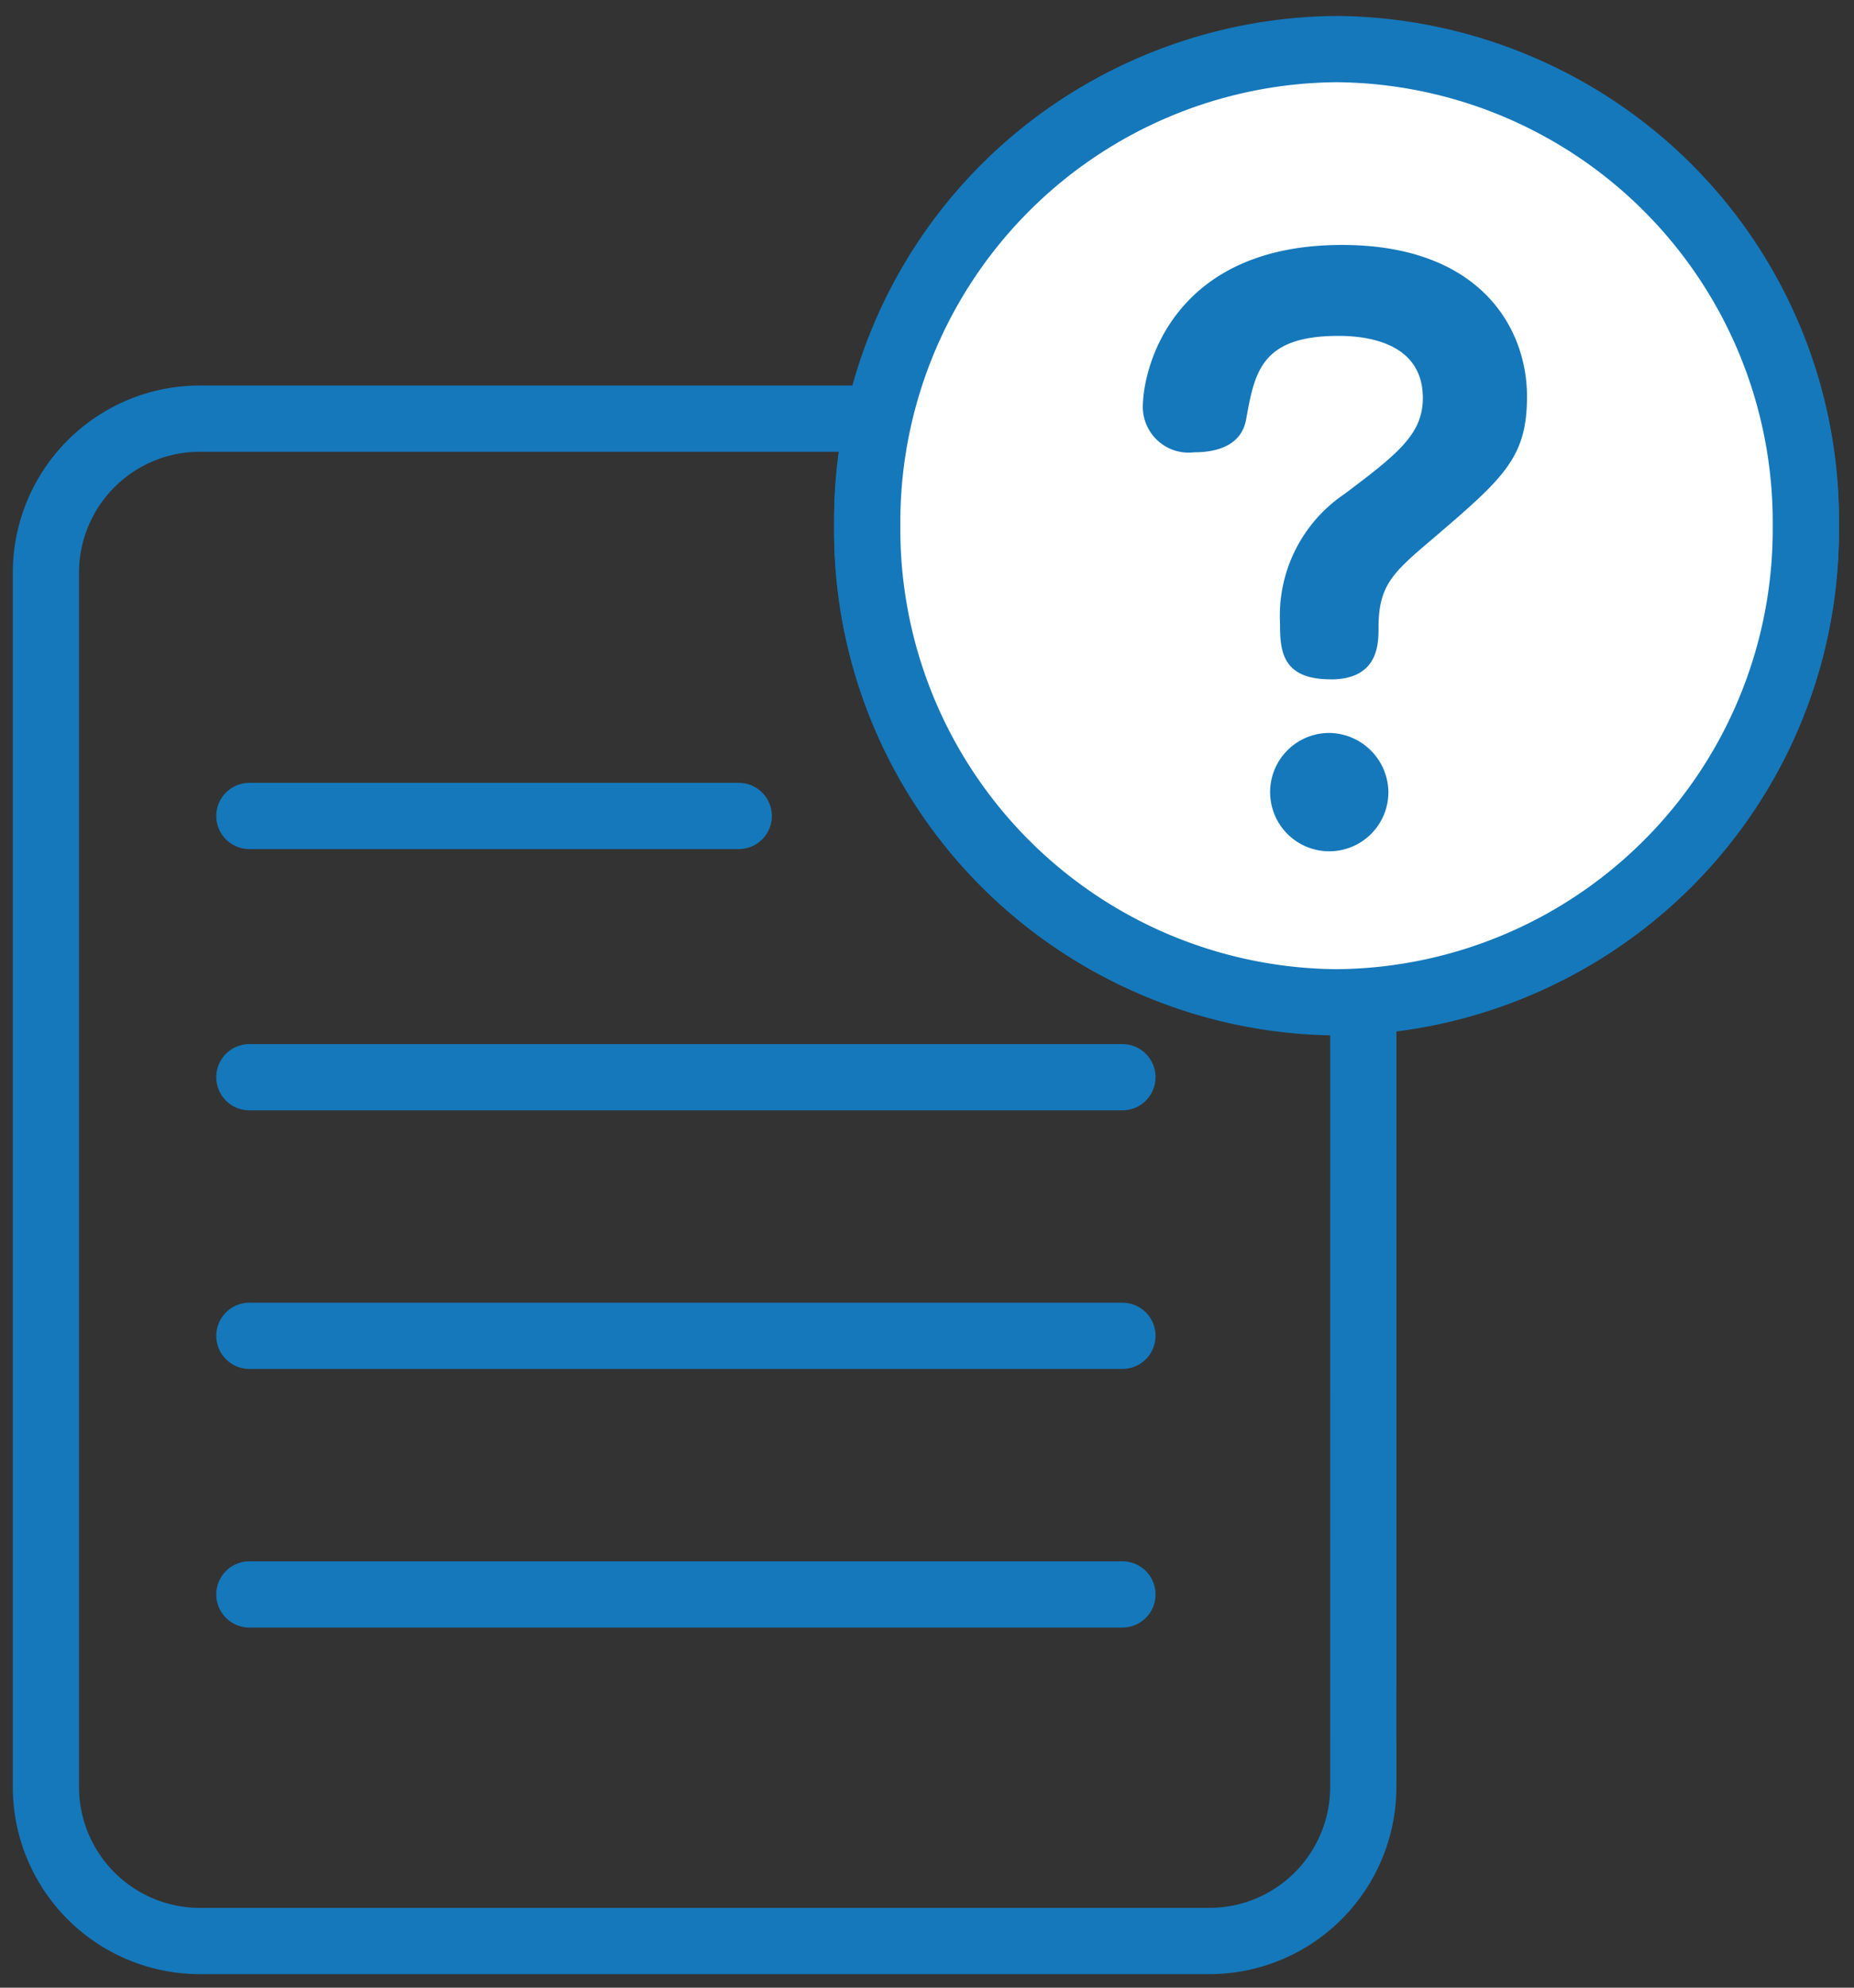
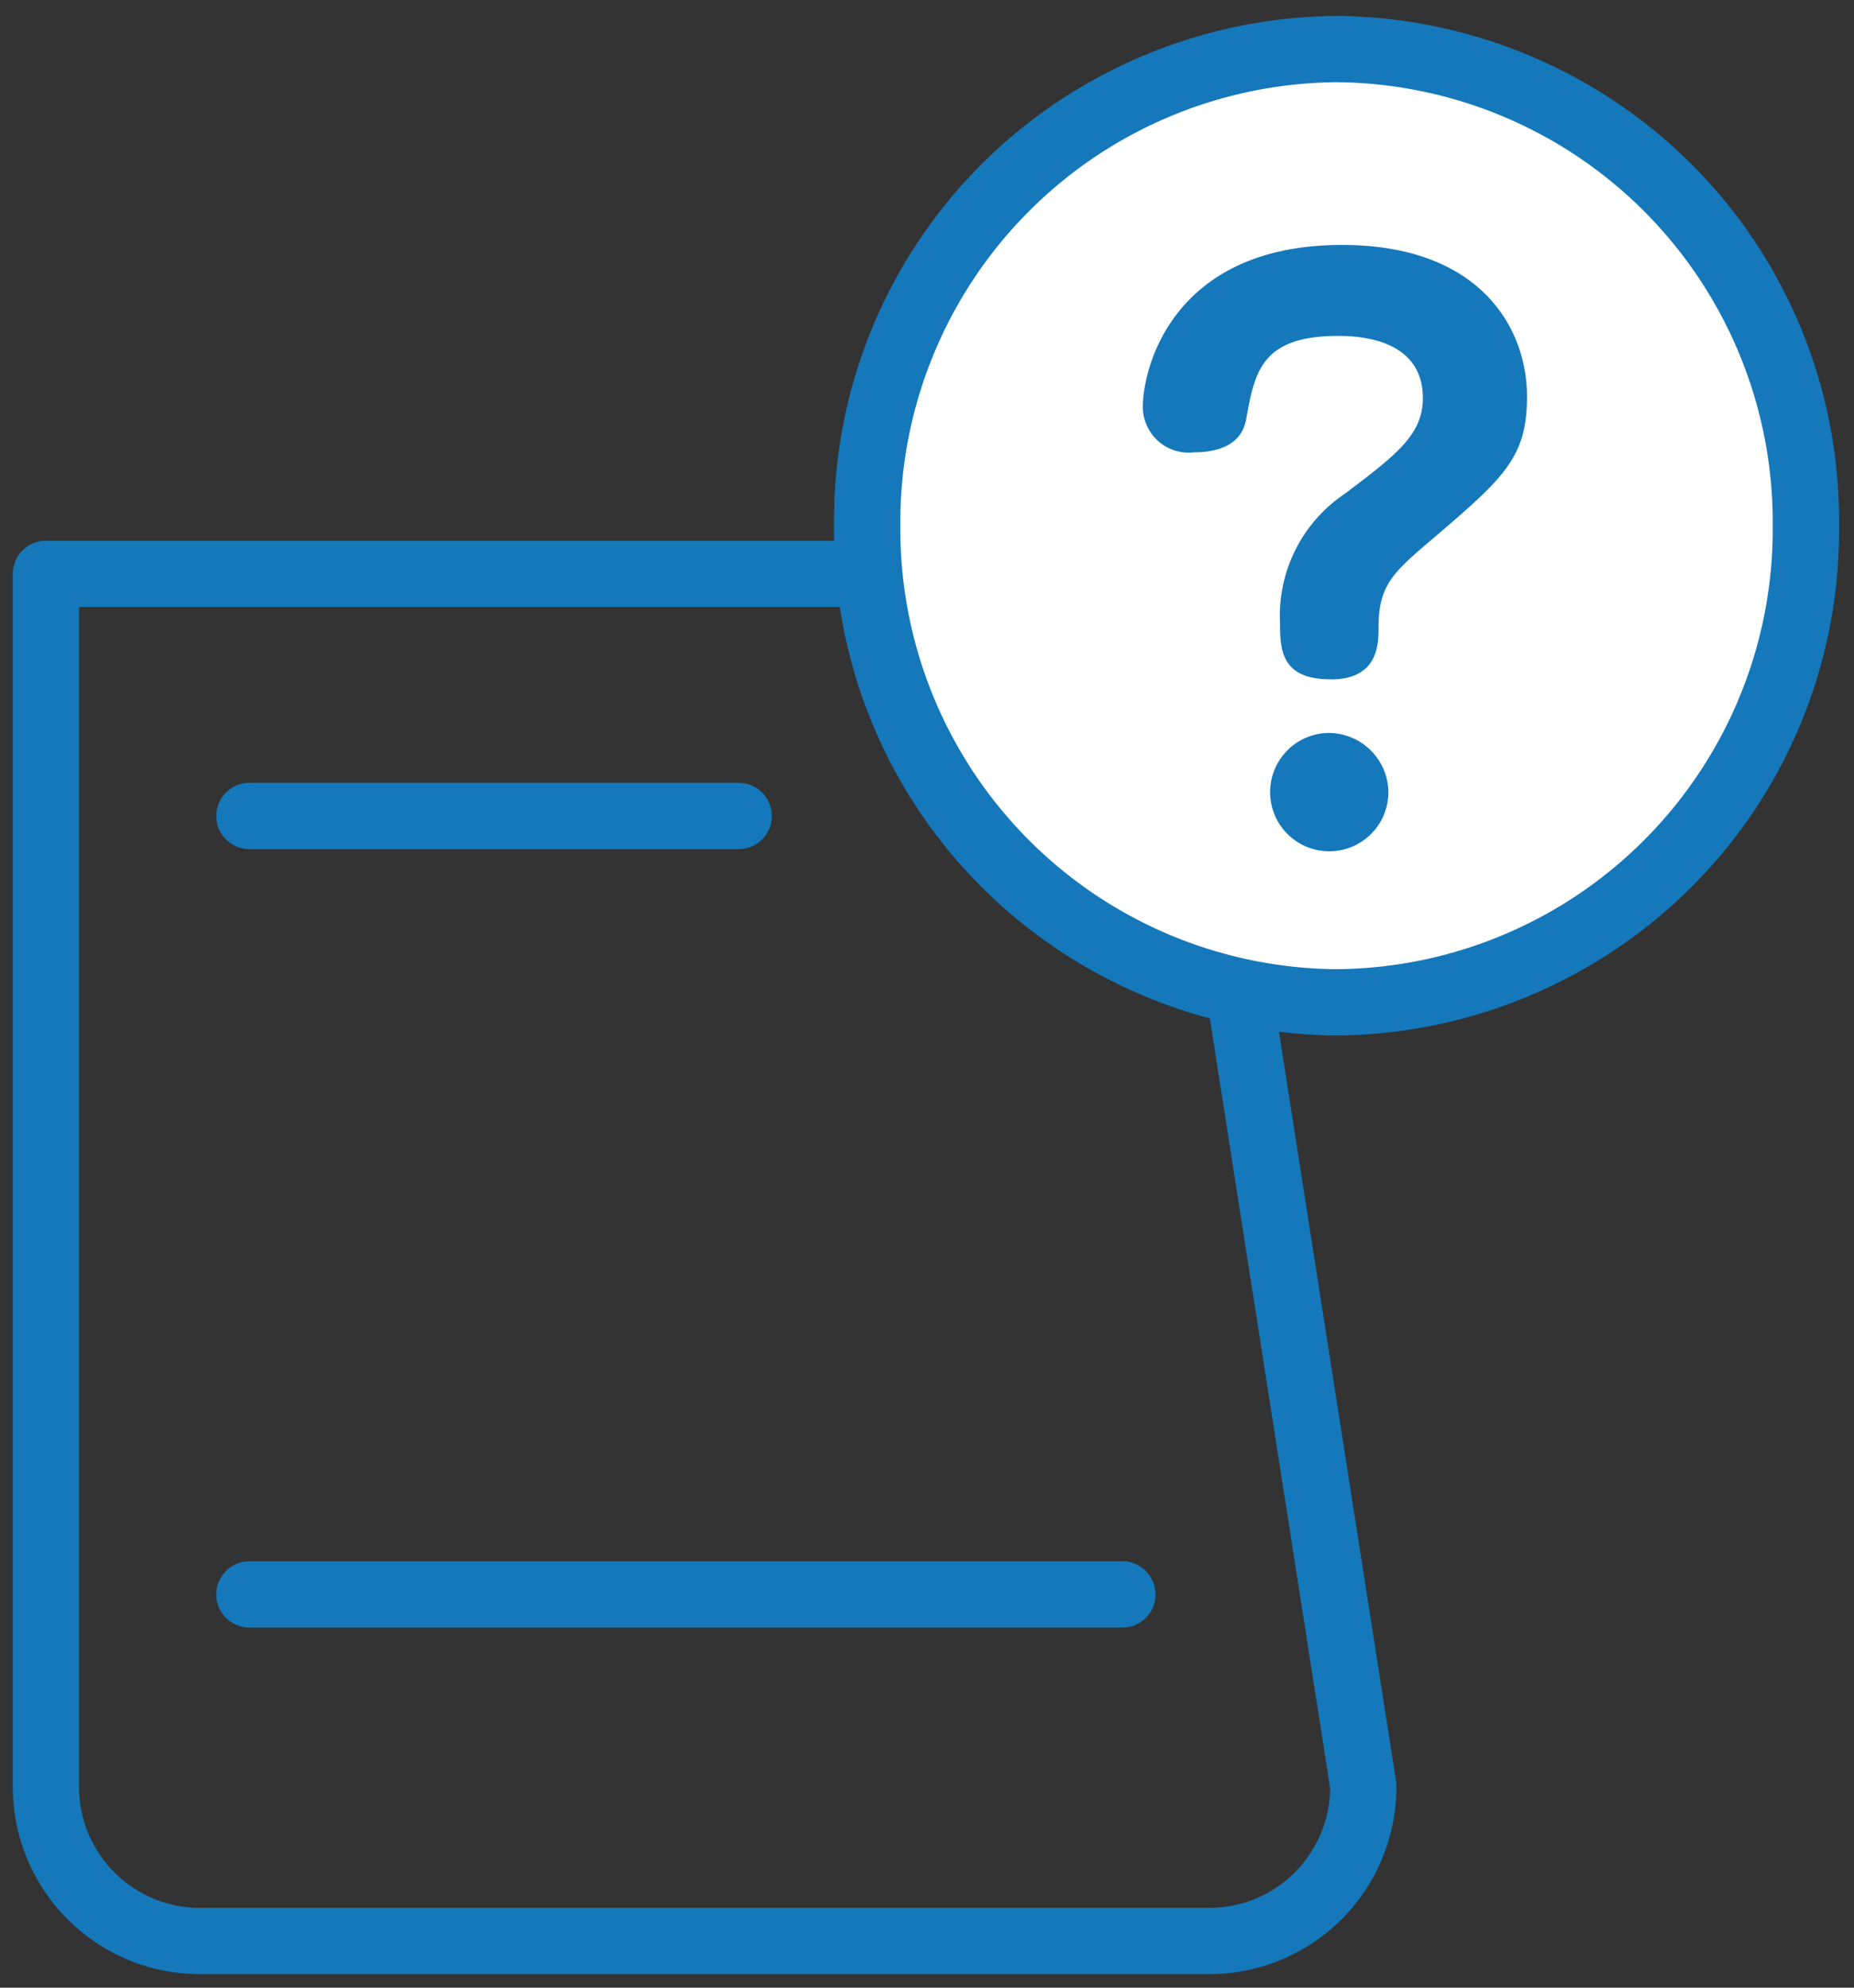
<svg xmlns="http://www.w3.org/2000/svg" id="icn_unknown_jcb" width="56" height="60" viewBox="0 0 56 60">
  <rect x="0" y="0" width="56" height="60" fill="#333333" stroke="none" />
  <defs>
    <clipPath id="clip-path">
      <rect id="長方形_5022" data-name="長方形 5022" width="56" height="60" transform="translate(0 0.303)" fill="none" stroke="#1578bb" stroke-width="2" />
    </clipPath>
  </defs>
  <g id="グループ_778" data-name="グループ 778" transform="translate(0 -0.303)" clip-path="url(#clip-path)">
-     <path id="パス_13016" data-name="パス 13016" d="M41.208,53.916A4.652,4.652,0,0,1,36.591,58.6H6.035a4.652,4.652,0,0,1-4.618-4.686V17.332a4.652,4.652,0,0,1,4.618-4.686h27.6a2.635,2.635,0,0,1,1.75.668l4.916,4.36a2.718,2.718,0,0,1,.909,2.033Z" transform="translate(-0.03 0.294)" fill="none" stroke="#1578bb" stroke-linecap="round" stroke-linejoin="round" stroke-width="2" />
+     <path id="パス_13016" data-name="パス 13016" d="M41.208,53.916A4.652,4.652,0,0,1,36.591,58.6H6.035a4.652,4.652,0,0,1-4.618-4.686V17.332h27.6a2.635,2.635,0,0,1,1.75.668l4.916,4.36a2.718,2.718,0,0,1,.909,2.033Z" transform="translate(-0.03 0.294)" fill="none" stroke="#1578bb" stroke-linecap="round" stroke-linejoin="round" stroke-width="2" />
    <path id="パス_13017" data-name="パス 13017" d="M32.176,13.078v9.189h8.876" transform="translate(-0.683 0.291)" fill="none" stroke="#1578bb" stroke-linecap="round" stroke-linejoin="round" stroke-width="2" />
    <line id="線_312" data-name="線 312" x2="14.782" transform="translate(7.532 24.934)" fill="none" stroke="#1578bb" stroke-linecap="round" stroke-linejoin="round" stroke-width="2" />
    <line id="線_313" data-name="線 313" x2="26.371" transform="translate(7.532 48.432)" fill="none" stroke="#1578bb" stroke-linecap="round" stroke-linejoin="round" stroke-width="2" />
-     <line id="線_314" data-name="線 314" x2="26.371" transform="translate(7.532 32.82)" fill="none" stroke="#1578bb" stroke-linecap="round" stroke-linejoin="round" stroke-width="2" />
-     <line id="線_315" data-name="線 315" x2="26.371" transform="translate(7.532 40.626)" fill="none" stroke="#1578bb" stroke-linecap="round" stroke-linejoin="round" stroke-width="2" />
    <path id="パス_13018" data-name="パス 13018" d="M55.113,15.8a14.176,14.176,0,1,1-28.35,0,14.176,14.176,0,1,1,28.35,0" transform="translate(-0.568 0.368)" fill="#fff" stroke="#1578bb" stroke-width="2" />
    <path id="パス_13028" data-name="パス 13028" d="M14.175,0A14.282,14.282,0,0,1,28.35,14.387,14.282,14.282,0,0,1,14.175,28.774,14.282,14.282,0,0,1,0,14.387,14.282,14.282,0,0,1,14.175,0Z" transform="translate(26.195 1.785)" fill="#fff" stroke="#1578bb" stroke-linecap="round" stroke-width="2" />
    <path id="パス_13019" data-name="パス 13019" d="M40.941,20.481c-1.488,0-1.53-.884-1.53-1.7a4.432,4.432,0,0,1,1.955-3.9c1.573-1.186,2.359-1.79,2.359-2.89,0-1.661-1.657-1.877-2.55-1.877-2.337,0-2.529,1.1-2.784,2.5-.128.777-.829,1.014-1.573,1.014a1.383,1.383,0,0,1-1.551-1.359c0-1.251.956-4.9,6.015-4.9,4.165,0,5.589,2.5,5.589,4.573,0,1.855-.7,2.459-2.869,4.314-1.169.992-1.615,1.381-1.615,2.652,0,.5,0,1.575-1.446,1.575m1.743,3.43A1.786,1.786,0,1,1,40.9,22.1a1.809,1.809,0,0,1,1.785,1.812" transform="translate(-0.748 0.328)" fill="#1578bb" />
  </g>
</svg>